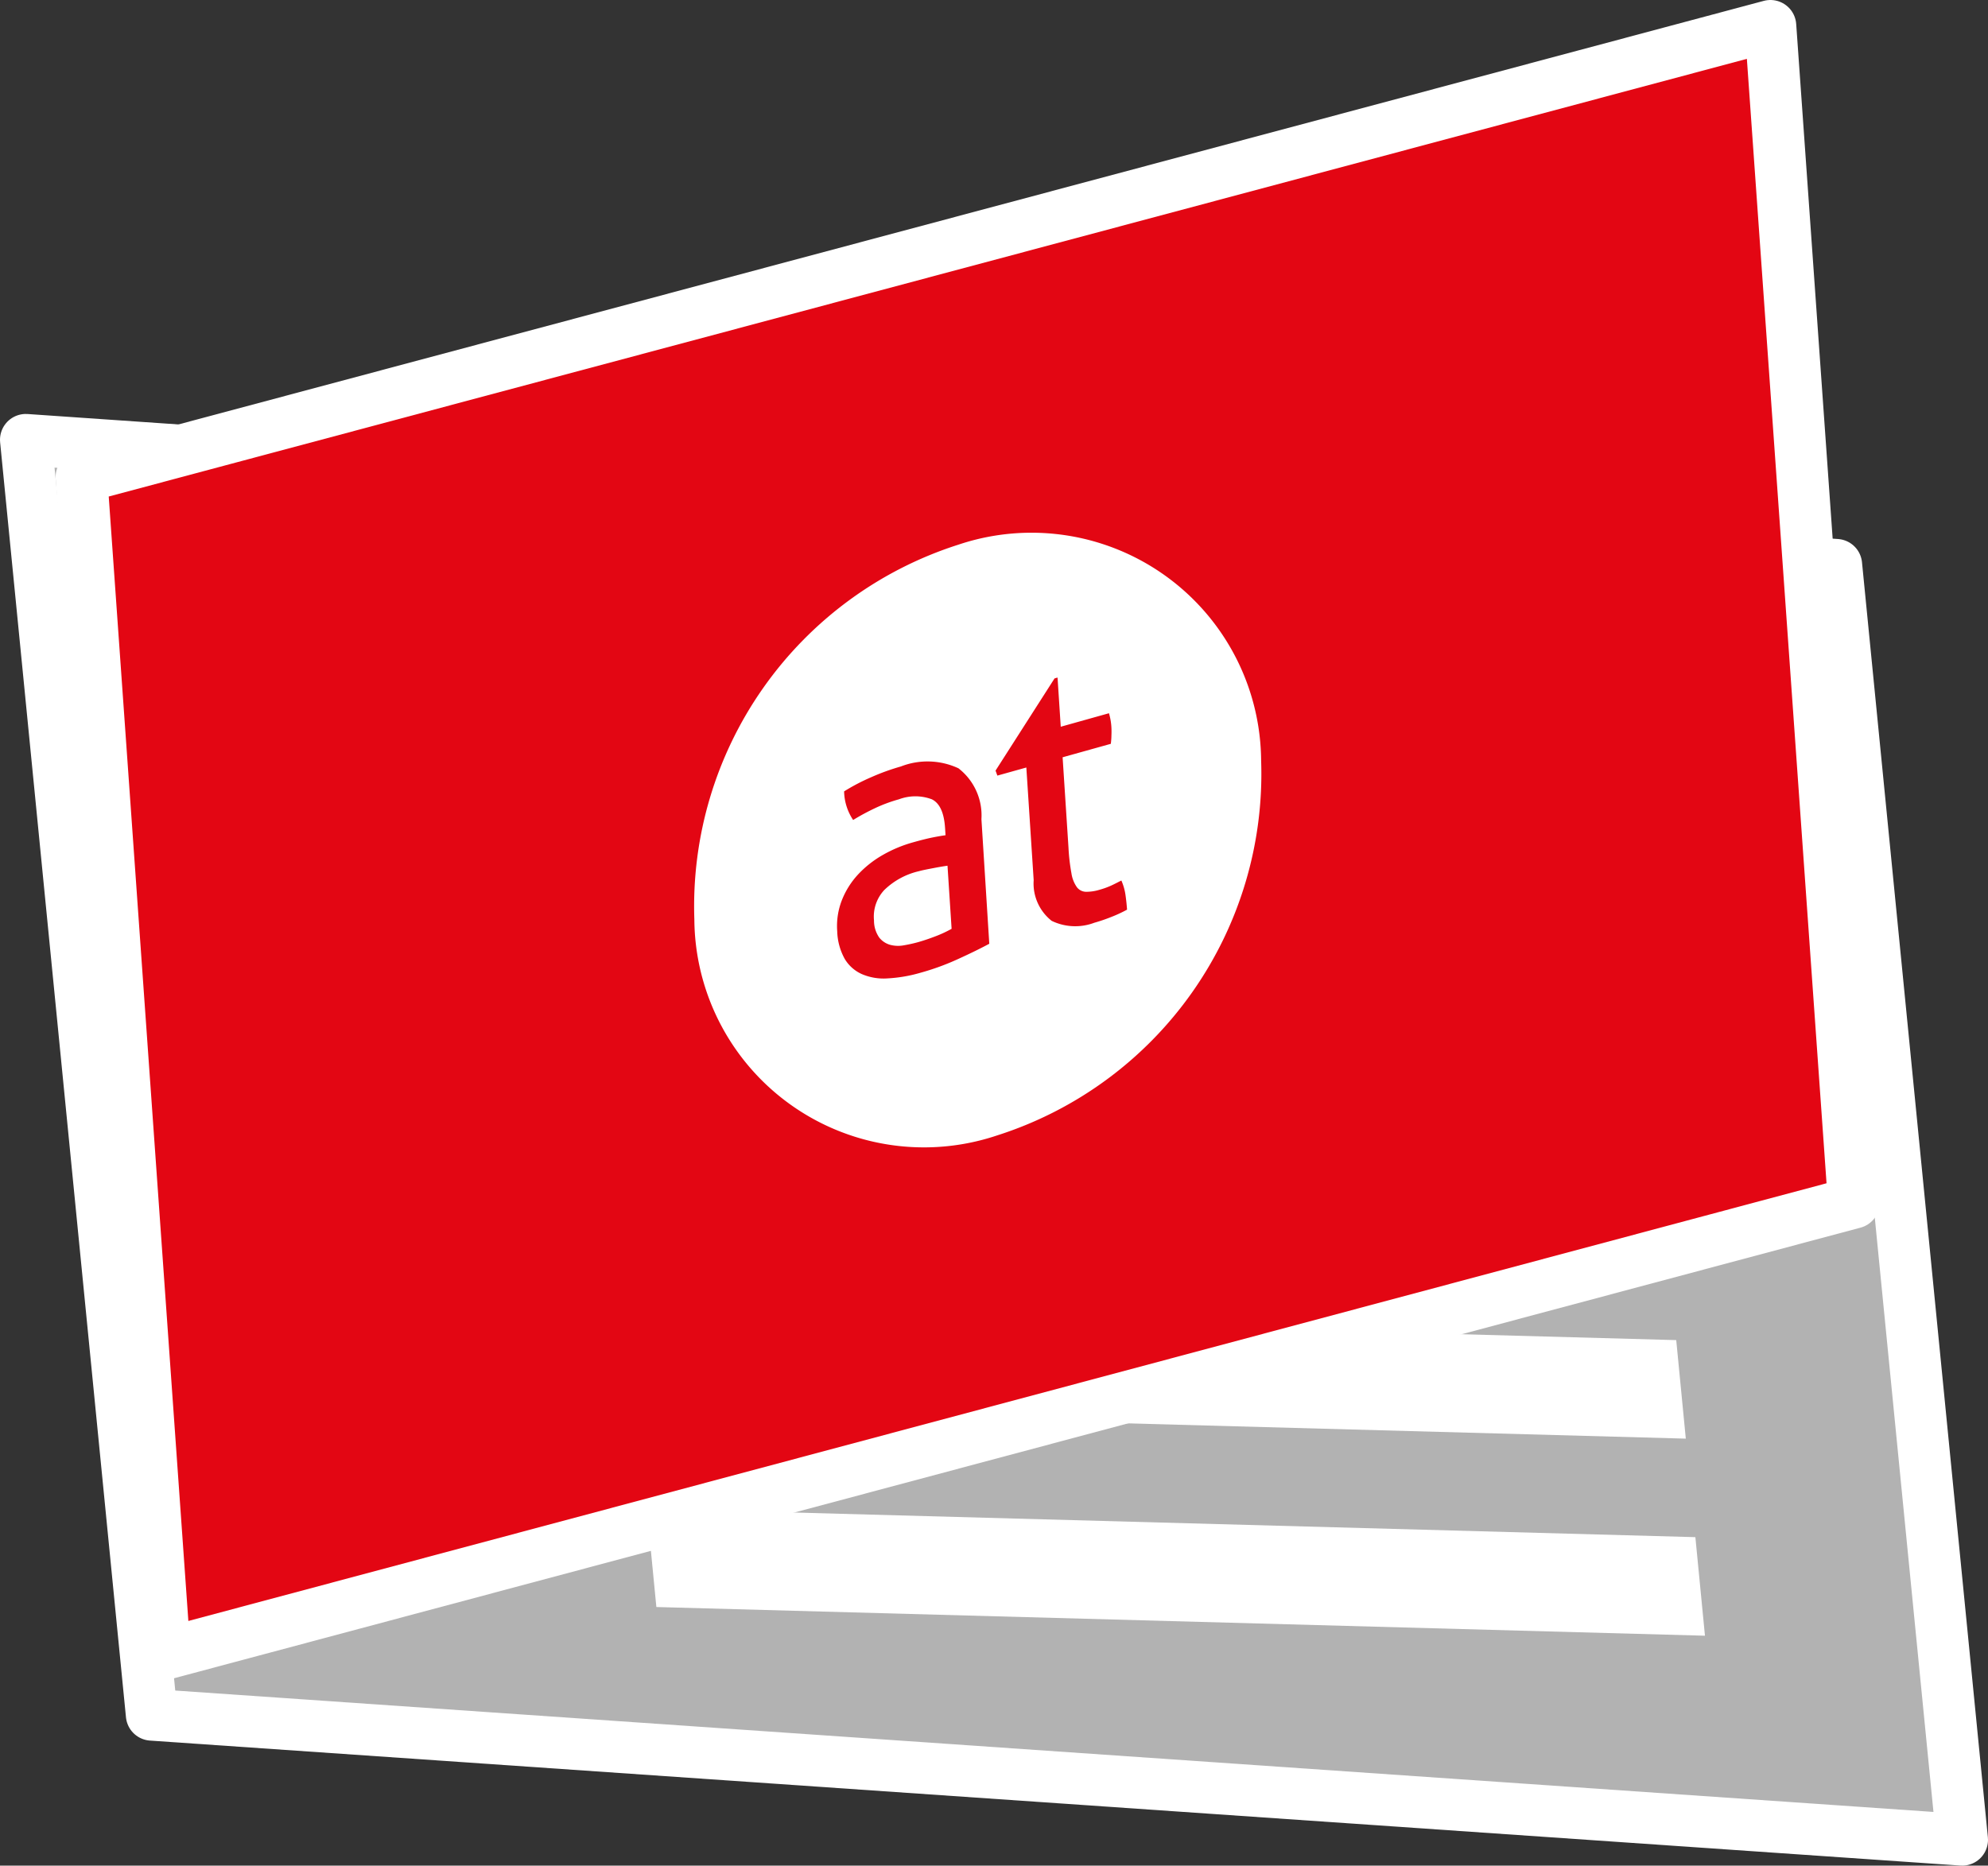
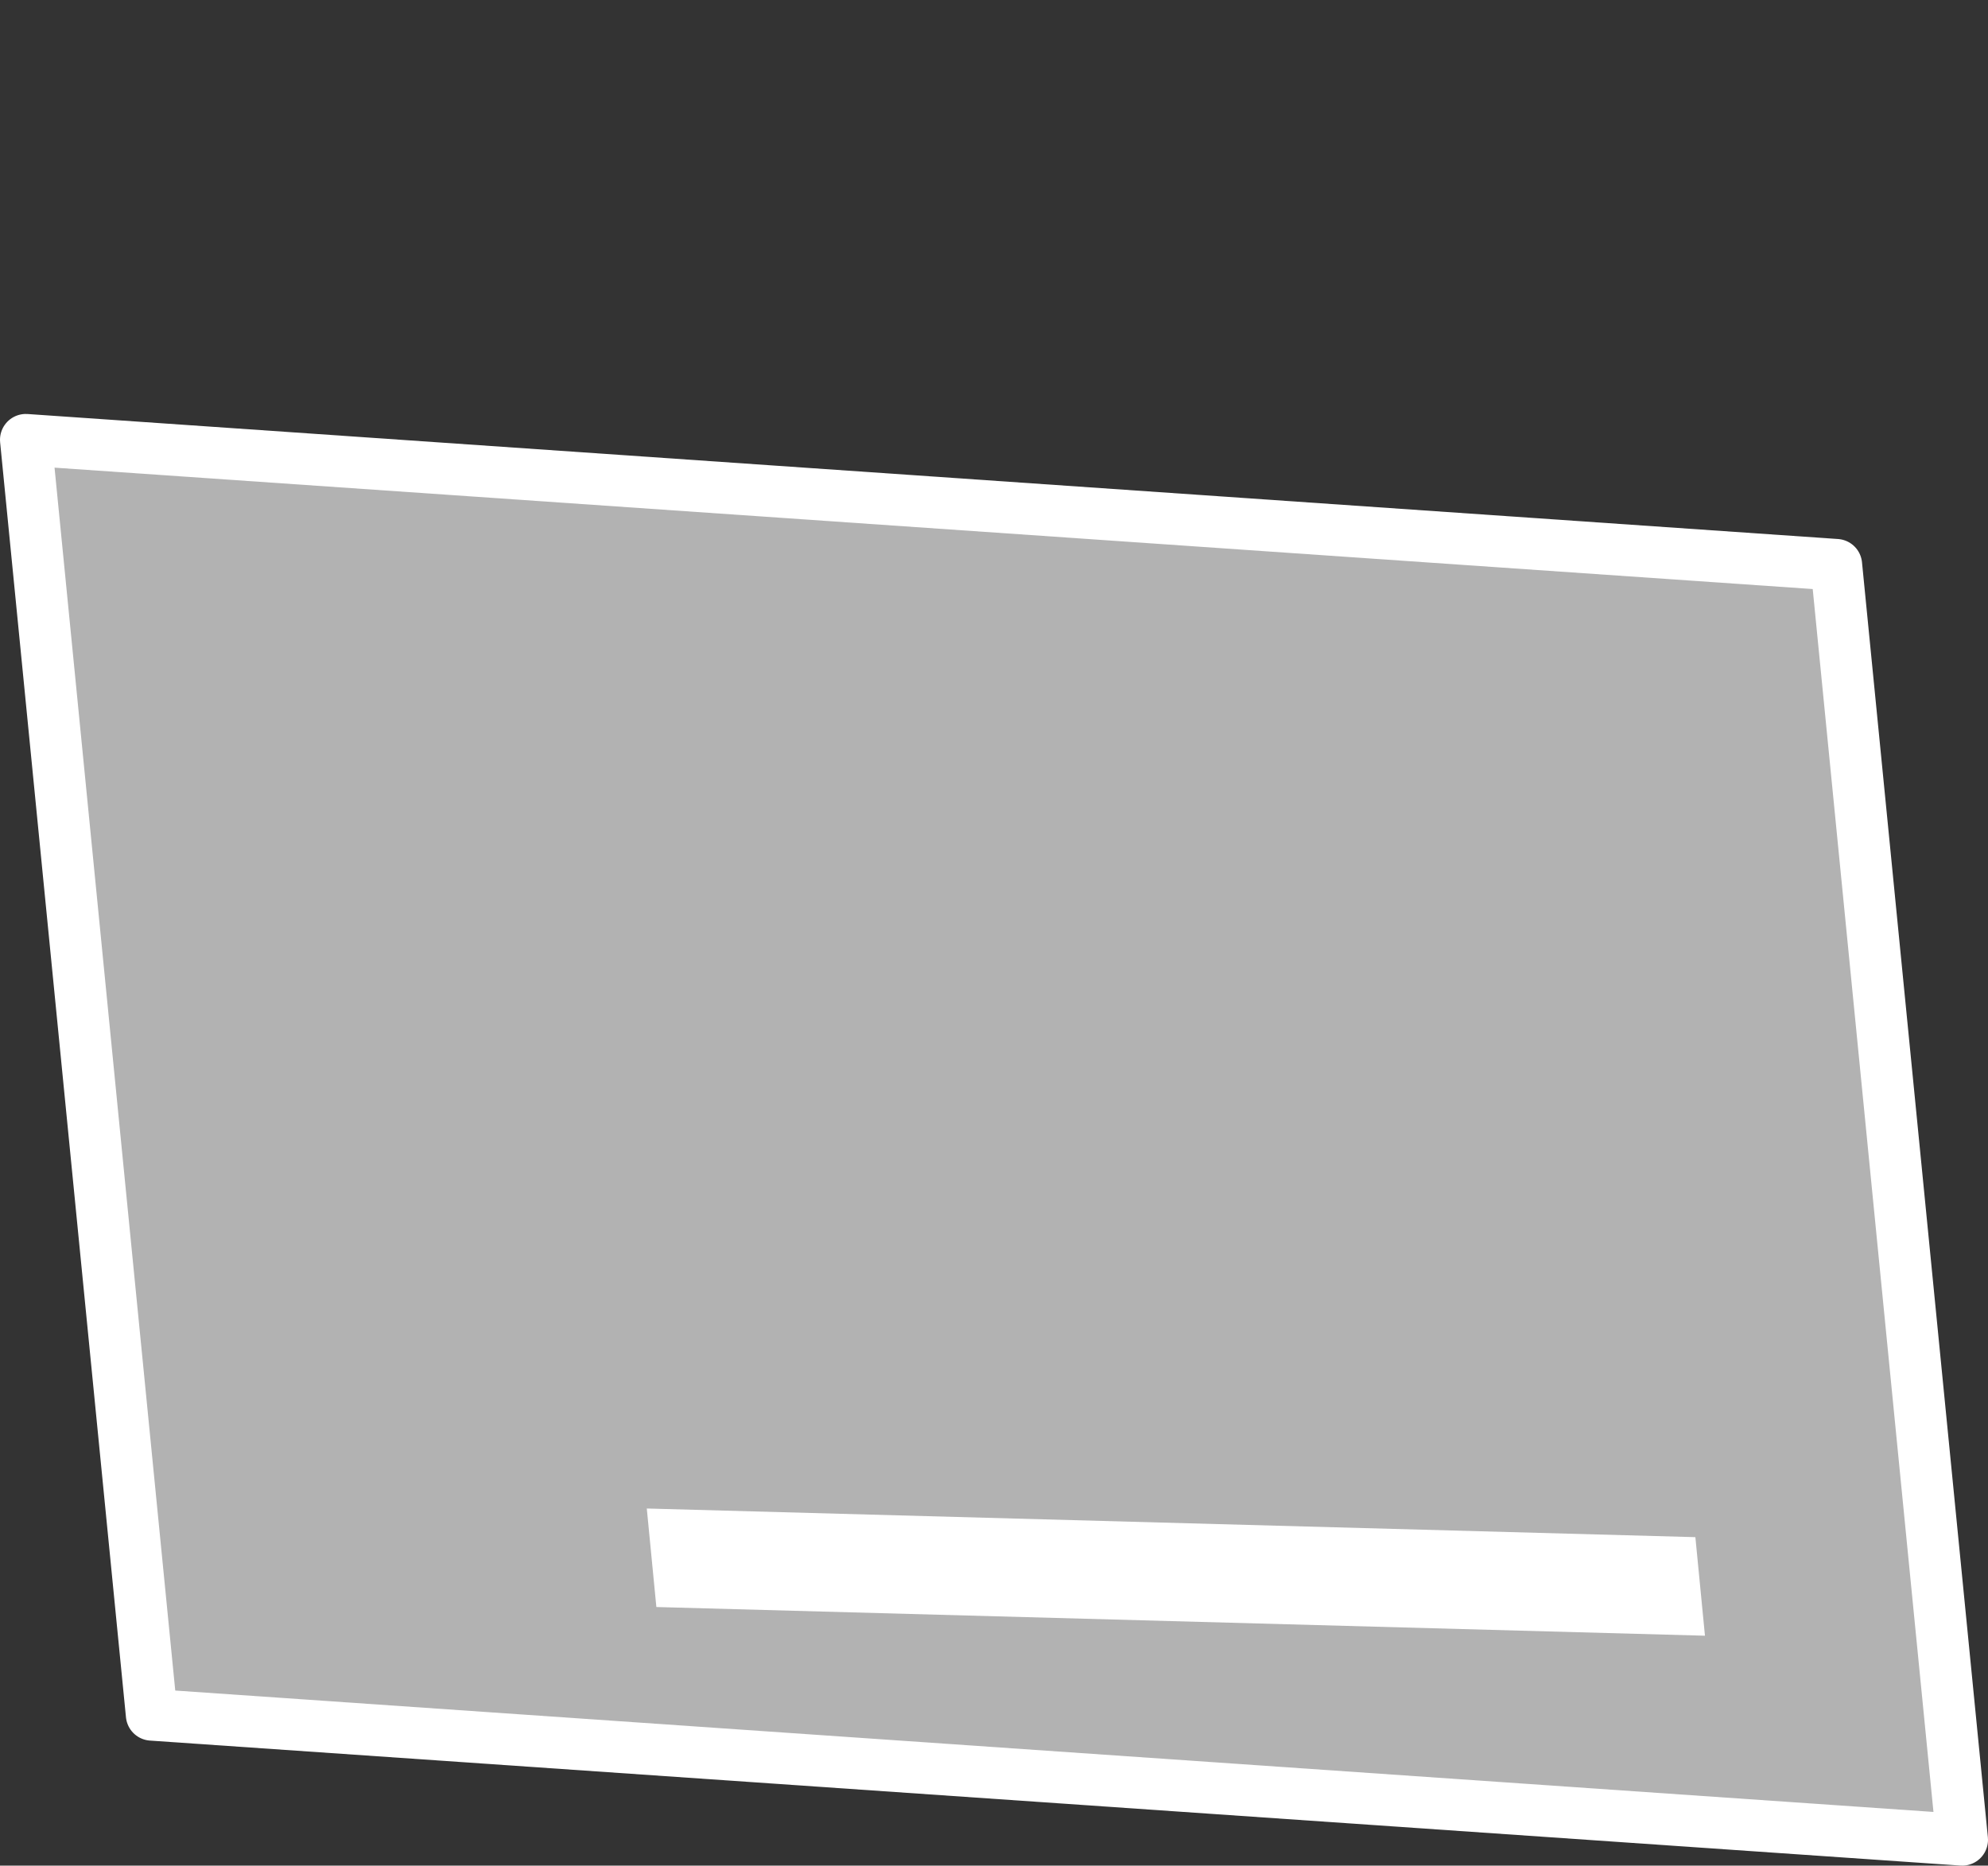
<svg xmlns="http://www.w3.org/2000/svg" id="036e196c-ece2-40f0-bba2-d8e1581105aa" data-name="Ebene 1" viewBox="0 0 57.72 54.177">
  <rect x="0" y="0" width="57.72" height="54.177" fill="#333333" stroke="none" />
  <title>klapp</title>
  <polygon points="4.404 49.797 0.75 12.771 53.315 16.401 56.97 53.427 4.404 49.797" fill="#b2b2b2" stroke="#fff" stroke-linecap="round" stroke-linejoin="round" stroke-width="1.5" />
-   <polygon points="48.668 38.916 18.223 38.083 18.501 40.944 48.946 41.777 48.668 38.916" fill="#fff" />
  <polygon points="49.224 44.638 18.779 43.806 19.057 46.667 49.502 47.5 49.224 44.638" fill="#fff" />
-   <polygon points="51.403 0.75 53.824 34.926 4.785 48.031 2.365 13.854 51.403 0.75" fill="#e30613" stroke="#fff" stroke-linecap="round" stroke-linejoin="round" stroke-width="1.5" />
-   <path d="M420.426,286.316a11.021,11.021,0,0,0-7.669,10.879,6.667,6.667,0,0,0,8.787,6.278,11.021,11.021,0,0,0,7.669-10.88A6.667,6.667,0,0,0,420.426,286.316Zm.894,11.59q-.371.2-.9.441a7.171,7.171,0,0,1-1.094.4,4.217,4.217,0,0,1-.96.165,1.6,1.6,0,0,1-.744-.124,1.1,1.1,0,0,1-.5-.444,1.752,1.752,0,0,1-.217-.8,2.057,2.057,0,0,1,.134-.9,2.383,2.383,0,0,1,.472-.751,3.035,3.035,0,0,1,.72-.567,3.823,3.823,0,0,1,.876-.365c.231-.065.419-.112.569-.142s.272-.051.374-.064l-.014-.214q-.043-.663-.384-.83a1.356,1.356,0,0,0-.954,0,4.338,4.338,0,0,0-.7.26,6.567,6.567,0,0,0-.631.341,1.551,1.551,0,0,1-.262-.831,5.929,5.929,0,0,1,.8-.417,6.4,6.4,0,0,1,.848-.306,2.127,2.127,0,0,1,1.672.053,1.728,1.728,0,0,1,.667,1.478Zm3.55-.781a4.948,4.948,0,0,1-.5.171,1.571,1.571,0,0,1-1.238-.055,1.38,1.38,0,0,1-.523-1.182l-.213-3.271-.841.235-.053-.145,1.713-2.677.087-.025.093,1.428,1.4-.392a1.8,1.8,0,0,1,.071.415,2.393,2.393,0,0,1,0,.239c0,.077-.008.155-.017.234l-1.4.391.171,2.63a5.76,5.76,0,0,0,.086.743.936.936,0,0,0,.158.4.338.338,0,0,0,.261.133,1.308,1.308,0,0,0,.4-.06,2.278,2.278,0,0,0,.342-.124c.106-.049.2-.1.288-.143a1.612,1.612,0,0,1,.122.435c.021.154.035.291.043.411A3.944,3.944,0,0,1,424.87,297.125Z" transform="translate(-392.597 -270.5)" fill="#fff" />
-   <path d="M419.273,295.8a2.13,2.13,0,0,0-1,.544,1.129,1.129,0,0,0-.3.884.861.861,0,0,0,.153.5.622.622,0,0,0,.315.209.9.9,0,0,0,.4.014,4.165,4.165,0,0,0,.411-.091q.248-.071.51-.172a3.512,3.512,0,0,0,.464-.216l-.119-1.832c-.109.015-.247.038-.413.07S419.388,295.768,419.273,295.8Z" transform="translate(-392.597 -270.5)" fill="#fff" />
</svg>